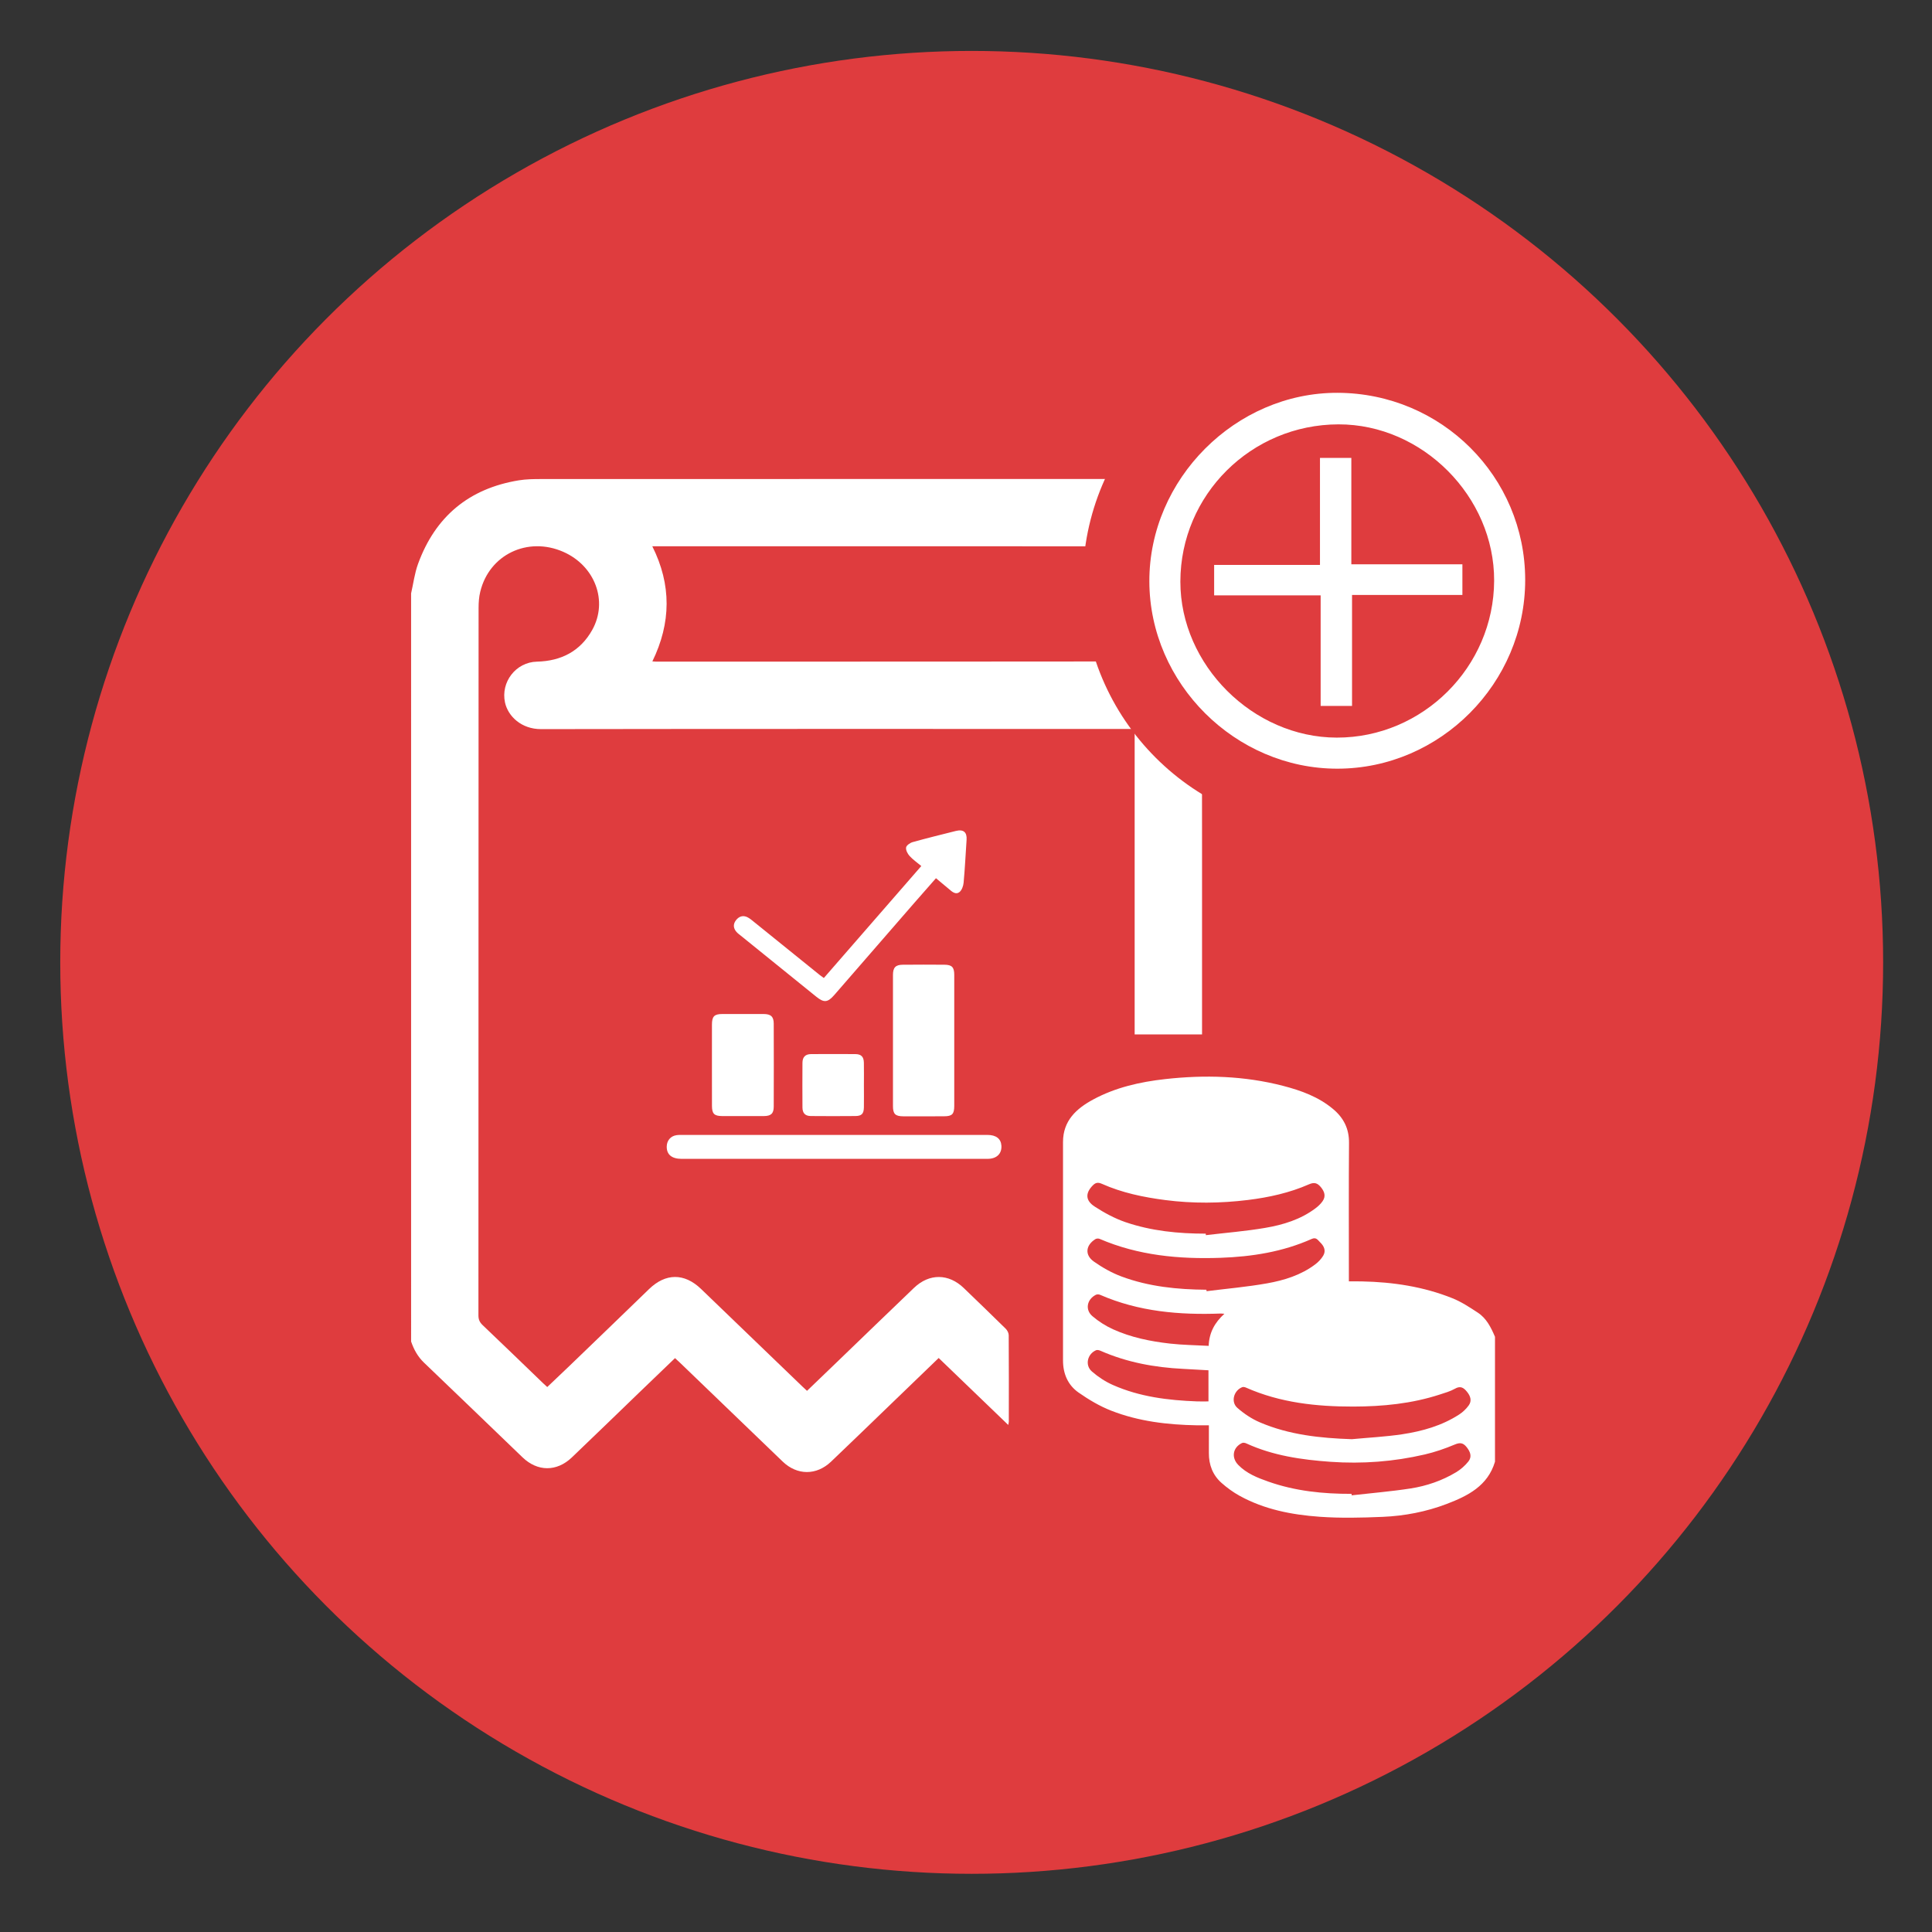
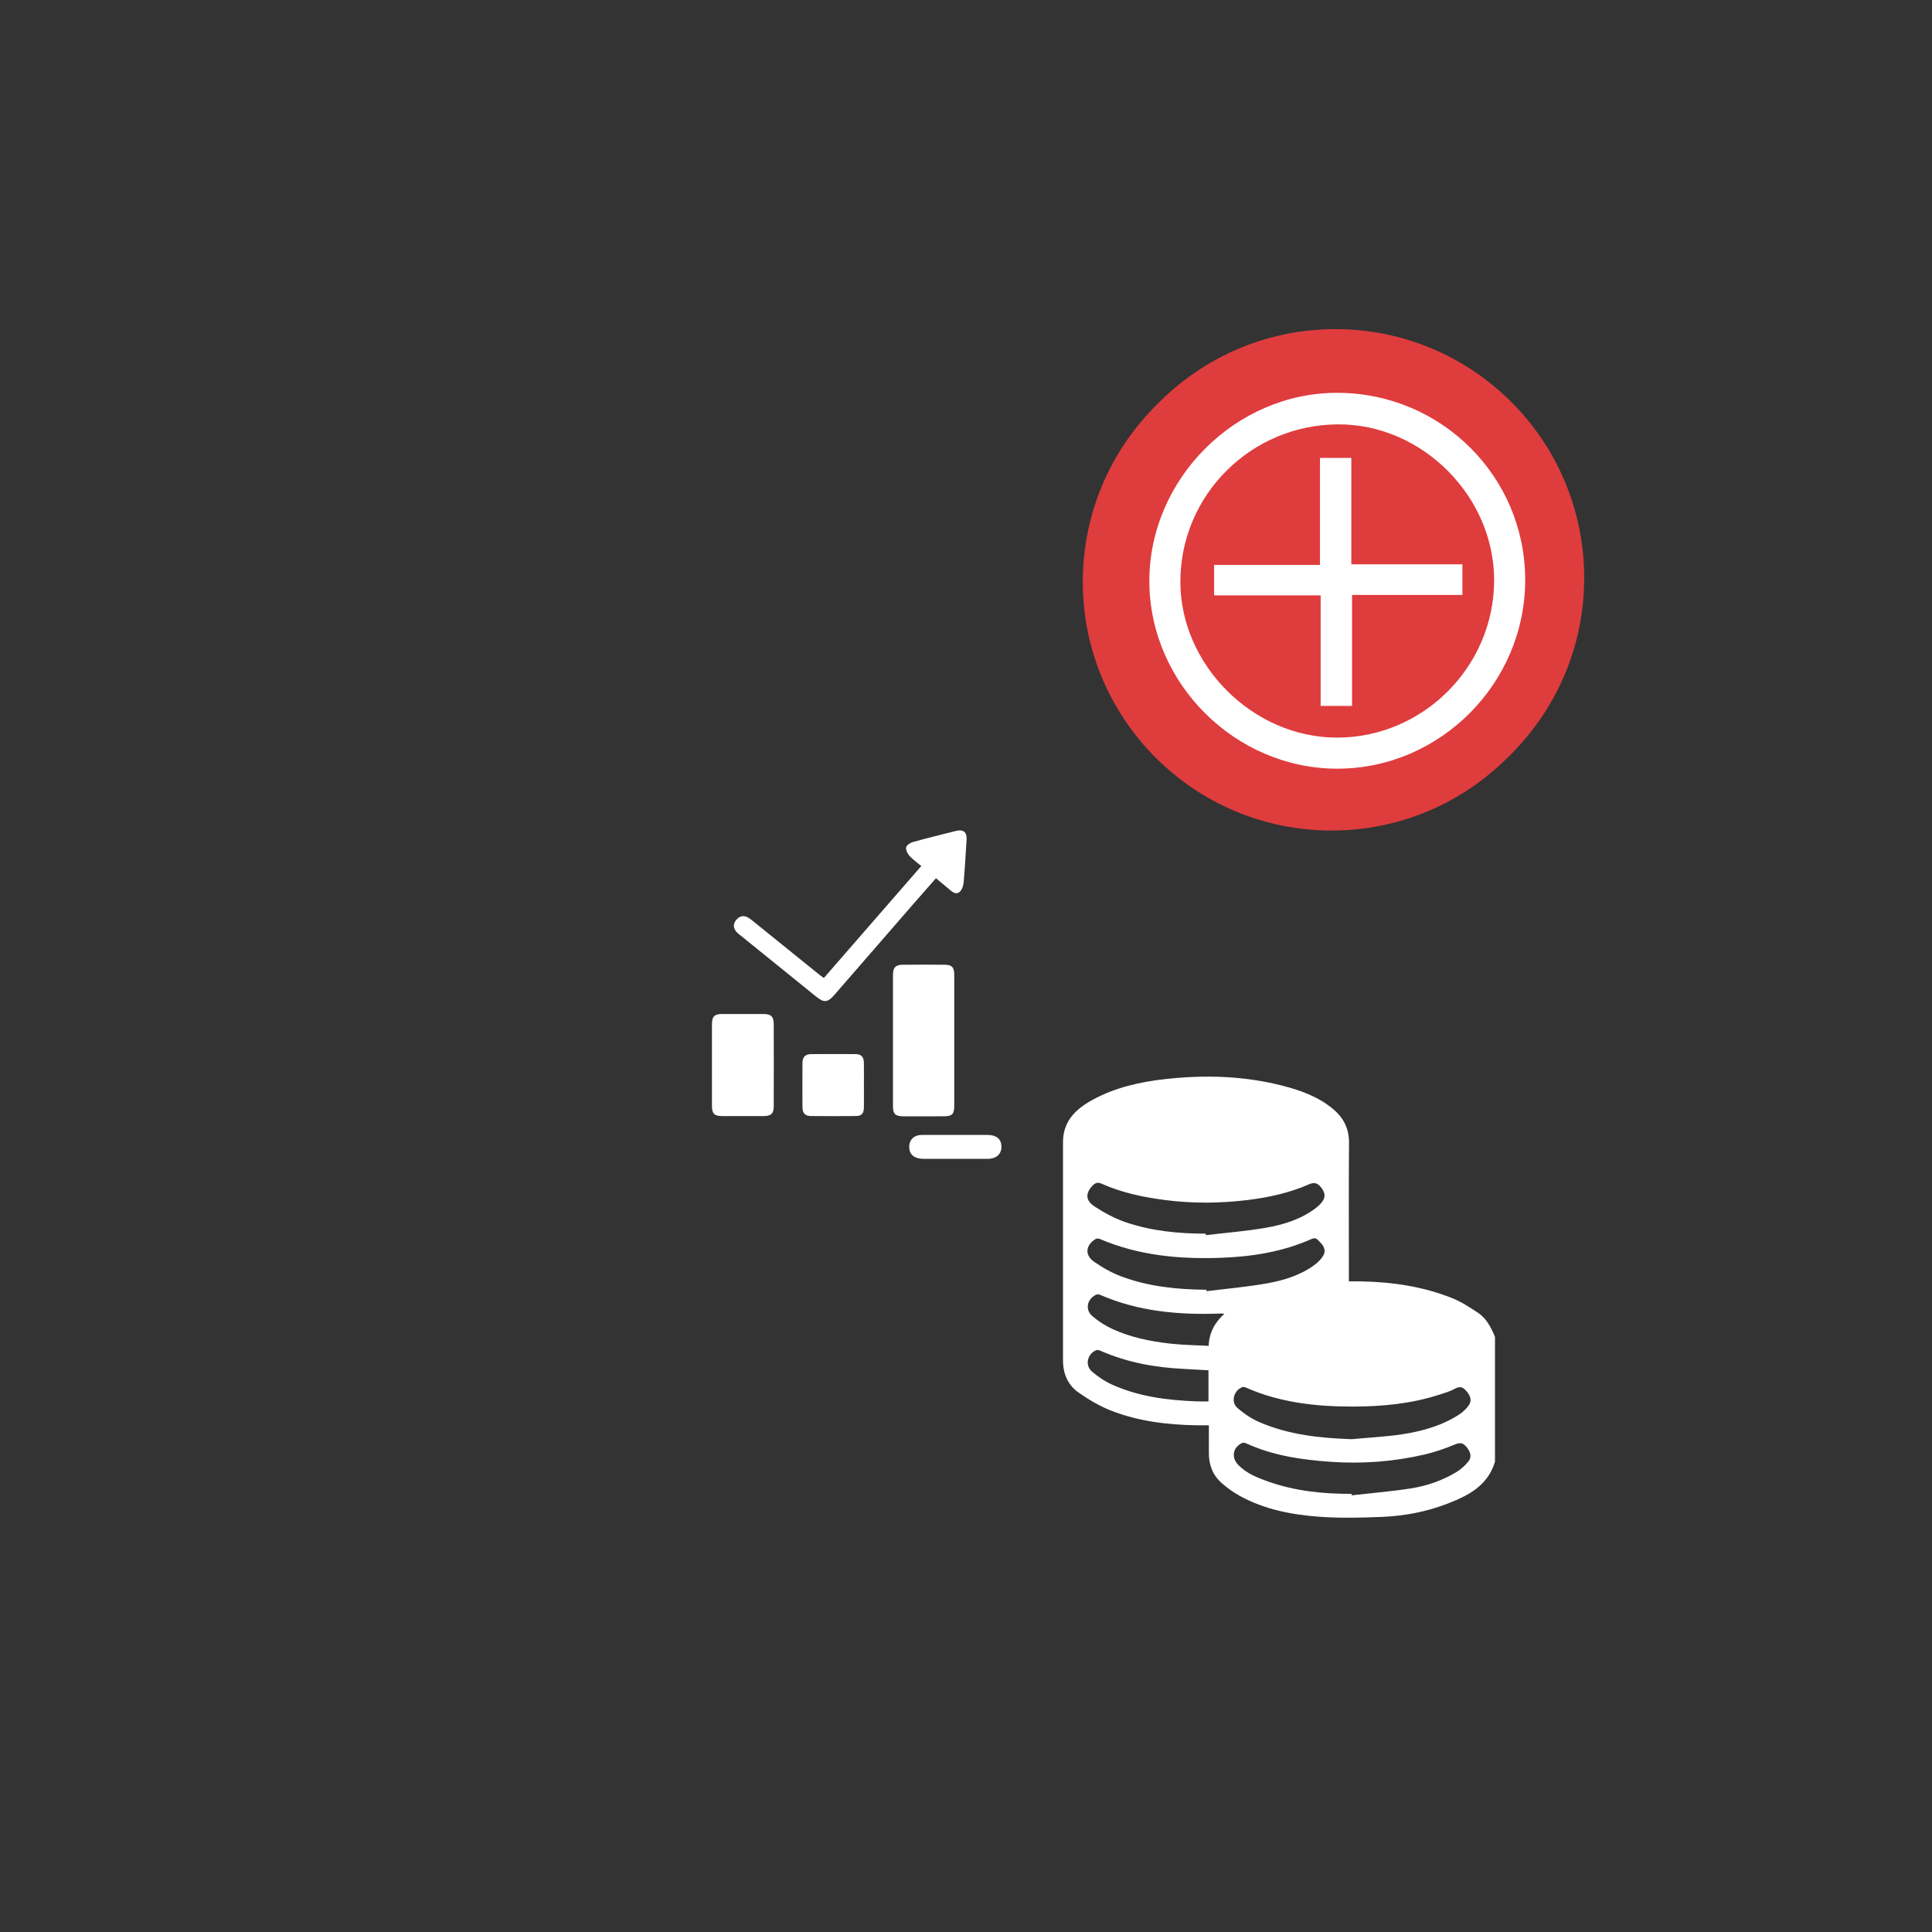
<svg xmlns="http://www.w3.org/2000/svg" version="1.1" id="Layer_1" x="0px" y="0px" width="500px" height="500px" viewBox="0 0 500 500" enable-background="new 0 0 500 500" xml:space="preserve">
  <rect x="0" y="0" width="500" height="500" fill="#333333" stroke="none" />
-   <circle fill="#DF3C3E" cx="251.473" cy="249.061" r="235.881" />
  <g>
    <g>
-       <path fill-rule="evenodd" clip-rule="evenodd" fill="#FFFFFF" d="M106.393,153.57c0.583-2.546,0.907-5.188,1.792-7.625    c4.461-12.257,13.177-19.523,26.074-21.635c1.885-0.307,3.834-0.333,5.758-0.333c53.81-0.022,107.625-0.009,161.439-0.026    c13.309,0,23.585,5.522,30.207,17.052c8.536,14.852,3.233,33.687-11.811,42.736c-2.357,1.42-5.035,2.332-7.607,3.379    c-0.815,0.333-1.18,0.644-1.18,1.604c0.035,21.021,0.022,42.039,0.022,63.061c0,5.276,0,10.544,0,15.921    c-5.851,0-11.561,0-17.441,0c0-26.311,0-52.6,0-79.052c-0.815,0-1.464,0-2.108,0c-50.505,0-101.016-0.035-151.53,0.044    c-5.079,0.004-8.528-3.326-9.312-6.876c-1.157-5.294,2.8-10.456,8.256-10.587c6.231-0.145,11.218-2.669,14.313-8.204    c4.167-7.463,0.71-16.613-7.489-20.216c-9.216-4.044-19.168,0.71-21.486,10.32c-0.338,1.359-0.434,2.809-0.434,4.216    c-0.018,61.032-0.018,122.06-0.04,183.087c0,1.061,0.324,1.771,1.083,2.498c5.228,4.97,10.408,9.987,15.601,14.992    c0.324,0.312,0.662,0.618,1.126,1.038c1.937-1.84,3.843-3.637,5.732-5.455c6.876-6.622,13.756-13.244,20.61-19.892    c4.282-4.15,9.12-4.202,13.445-0.053c8.756,8.414,17.49,16.841,26.237,25.26c0.359,0.346,0.732,0.679,1.205,1.122    c2.604-2.498,5.163-4.952,7.713-7.415c6.657-6.416,13.3-12.845,19.979-19.238c3.953-3.782,8.975-3.729,12.893,0.065    c3.615,3.493,7.243,6.973,10.824,10.5c0.42,0.416,0.784,1.109,0.788,1.679c0.053,7.472,0.035,14.939,0.026,22.406    c0,0.188-0.065,0.382-0.148,0.833c-6.078-5.851-12.017-11.569-18.003-17.328c-4.15,4.006-8.204,7.915-12.257,11.819    c-5.193,5.005-10.369,10.031-15.592,15.005c-3.778,3.603-8.773,3.58-12.525-0.021c-8.87-8.52-17.713-17.052-26.569-25.575    c-0.395-0.386-0.807-0.749-1.293-1.196c-3.12,3.002-6.192,5.942-9.255,8.896c-5.815,5.605-11.604,11.236-17.446,16.807    c-3.927,3.747-8.892,3.698-12.77-0.031c-8.498-8.168-16.968-16.358-25.487-24.496c-1.63-1.557-2.629-3.405-3.339-5.47    C106.393,282.646,106.393,218.108,106.393,153.57z M168.831,171.169c0.443,0.026,0.645,0.053,0.846,0.053    c44.204,0,88.404,0.009,132.608-0.044c1.884,0,3.865-0.368,5.64-0.999c7.13-2.533,10.685-8.853,10.232-14.624    c-0.648-8.221-7.349-14.167-15.64-14.172c-42.167-0.004-84.337-0.004-126.508-0.009c-2.322,0-4.649,0-7.195,0    C173.801,151.331,173.7,161.182,168.831,171.169z" />
      <path fill-rule="evenodd" clip-rule="evenodd" fill="#FFFFFF" d="M386.902,378.285c-1.867,6.267-7.021,8.843-12.489,10.934    c-5.338,2.033-10.938,3.106-16.627,3.344c-5.407,0.228-10.868,0.359-16.263-0.026c-7.195-0.513-14.277-1.88-20.706-5.421    c-1.674-0.925-3.261-2.077-4.688-3.344c-2.279-2.021-3.291-4.685-3.273-7.734c0.013-2.279,0.004-4.566,0.004-7.17    c-1.096,0-2.082,0.014-3.076,0c-7.595-0.132-15.098-1.008-22.201-3.786c-2.979-1.161-5.815-2.853-8.444-4.685    c-2.766-1.933-4.032-4.873-4.032-8.296c0-18.848,0.005-37.692,0-56.54c0-5.53,3.458-8.668,7.832-11.025    c5.789-3.121,12.112-4.54,18.585-5.264c10.268-1.148,20.47-0.858,30.526,1.744c4.672,1.214,9.19,2.84,12.968,6.017    c2.708,2.271,4.137,5.066,4.106,8.721c-0.088,11.333-0.035,22.661-0.035,33.989c0,0.553,0,1.096,0,1.876    c1.227,0,2.326-0.018,3.427,0.009c8.011,0.166,15.854,1.35,23.318,4.334c2.322,0.92,4.474,2.34,6.586,3.725    c2.279,1.477,3.449,3.848,4.483,6.28C386.902,356.732,386.902,367.509,386.902,378.285z M349.854,372.461    c4.339-0.412,8.712-0.627,13.016-1.271c5.219-0.788,10.303-2.217,14.803-5.145c0.916-0.592,1.749-1.406,2.401-2.283    c0.925-1.249,0.47-2.493-0.446-3.61c-0.842-1.026-1.665-1.564-3.067-0.763c-1.21,0.688-2.607,1.082-3.949,1.516    c-7.266,2.367-14.759,3.095-22.354,3.116c-9.563,0.013-18.928-0.986-27.793-4.908c-0.289-0.127-0.696-0.224-0.968-0.118    c-2.196,0.854-3.028,3.813-1.271,5.359c1.718,1.508,3.721,2.853,5.824,3.747C333.623,371.344,341.668,372.189,349.854,372.461z     M312.211,333.783c0.018,0.127,0.039,0.254,0.057,0.376c5.22-0.652,10.47-1.108,15.645-2.028    c4.436-0.793,8.778-2.126,12.473-4.917c0.793-0.596,1.529-1.367,2.042-2.209c0.815-1.341,0.215-2.551-0.815-3.532    c-0.565-0.539-0.969-1.358-2.134-0.841c-7.516,3.353-15.496,4.605-23.643,4.891c-10.724,0.372-21.259-0.601-31.268-4.908    c-0.303-0.132-0.798-0.101-1.078,0.07c-2.528,1.573-2.813,4.11-0.39,5.814c2.213,1.556,4.641,2.928,7.165,3.865    C297.324,332.989,304.73,333.726,312.211,333.783z M349.771,386.606c0.013,0.123,0.021,0.25,0.039,0.382    c5.084-0.579,10.193-0.995,15.242-1.775c4.163-0.648,8.164-2.02,11.801-4.207c1.188-0.714,2.301-1.695,3.164-2.778    c0.995-1.249,0.495-2.532-0.465-3.729c-0.906-1.126-1.713-1.227-3.089-0.644c-2.503,1.052-5.11,1.95-7.753,2.563    c-8.01,1.858-16.122,2.472-24.343,1.897c-7.529-0.534-14.909-1.591-21.846-4.772c-0.315-0.145-0.802-0.228-1.096-0.088    c-2.384,1.131-2.817,3.761-0.973,5.658c2.155,2.222,4.952,3.326,7.778,4.32C335.191,385.893,342.427,386.633,349.771,386.606z     M312.049,319.269c0.009,0.127,0.018,0.259,0.03,0.39c5.118-0.613,10.272-1.017,15.352-1.884    c4.649-0.793,9.181-2.169,13.037-5.084c0.679-0.508,1.328-1.121,1.814-1.818c0.894-1.271,0.513-2.467-0.417-3.606    c-0.863-1.048-1.643-1.402-3.089-0.771c-5.031,2.213-10.378,3.388-15.808,4.059c-7.125,0.876-14.269,0.946-21.398,0.021    c-5.636-0.731-11.184-1.88-16.402-4.203c-1.03-0.455-1.652-0.315-2.38,0.435c-1.911,1.959-1.915,3.878,0.521,5.456    c2.476,1.604,5.149,3.063,7.932,4.019C297.955,318.581,304.963,319.273,312.049,319.269z M316.873,340.001    c-0.529-0.035-0.714-0.065-0.894-0.062c-10.736,0.403-21.268-0.478-31.263-4.838c-0.325-0.145-0.82-0.157-1.118-0.004    c-2.301,1.179-2.831,3.848-0.898,5.513c1.591,1.367,3.436,2.533,5.347,3.405c4.689,2.125,9.716,3.142,14.813,3.712    c3.256,0.363,6.547,0.394,9.943,0.582C312.934,344.883,314.354,342.293,316.873,340.001z M312.75,354.629    c-2.31-0.127-4.436-0.254-6.561-0.368c-7.393-0.368-14.571-1.683-21.386-4.685c-0.342-0.148-0.823-0.271-1.126-0.145    c-2.266,0.964-2.958,3.879-1.108,5.495c1.616,1.411,3.488,2.643,5.446,3.506c6.911,3.063,14.287,3.967,21.763,4.247    c0.99,0.035,1.981,0.004,2.972,0.004C312.75,359.861,312.75,357.285,312.75,354.629z" />
      <path fill-rule="evenodd" clip-rule="evenodd" fill="#FFFFFF" d="M246.959,269.311c0,5.64,0,11.275,0,16.911    c-0.005,2.086-0.539,2.656-2.568,2.669c-3.554,0.026-7.104,0.03-10.658,0.009c-2.042-0.013-2.634-0.618-2.634-2.634    c-0.004-11.324-0.004-22.647,0-33.972c0.004-1.88,0.67-2.607,2.515-2.62c3.607-0.035,7.218-0.035,10.824-0.004    c1.915,0.013,2.516,0.657,2.521,2.585C246.959,257.938,246.959,263.622,246.959,269.311z" />
-       <path fill-rule="evenodd" clip-rule="evenodd" fill="#FFFFFF" d="M215.915,293.716c13.204,0,26.412,0,39.611,0    c2.262,0,3.523,0.981,3.638,2.791c0.127,2.064-1.223,3.393-3.541,3.401c-5.481,0.013-10.969,0.004-16.455,0.004    c-20.917,0-41.833,0-62.754,0c-2.577-0.004-3.905-1.113-3.865-3.212c0.026-1.534,1.025-2.709,2.546-2.919    c0.604-0.088,1.214-0.065,1.823-0.065C189.919,293.716,202.917,293.716,215.915,293.716z" />
+       <path fill-rule="evenodd" clip-rule="evenodd" fill="#FFFFFF" d="M215.915,293.716c13.204,0,26.412,0,39.611,0    c2.262,0,3.523,0.981,3.638,2.791c0.127,2.064-1.223,3.393-3.541,3.401c-5.481,0.013-10.969,0.004-16.455,0.004    c-2.577-0.004-3.905-1.113-3.865-3.212c0.026-1.534,1.025-2.709,2.546-2.919    c0.604-0.088,1.214-0.065,1.823-0.065C189.919,293.716,202.917,293.716,215.915,293.716z" />
      <path fill-rule="evenodd" clip-rule="evenodd" fill="#FFFFFF" d="M213.206,253.109c8.449-9.703,16.815-19.313,25.225-28.98    c-1.056-0.885-2.156-1.644-3.037-2.607c-0.517-0.57-1.008-1.521-0.898-2.196c0.088-0.548,1.021-1.196,1.701-1.389    c3.694-1.034,7.427-1.941,11.153-2.883c1.989-0.5,2.94,0.311,2.8,2.296c-0.254,3.694-0.425,7.397-0.767,11.083    c-0.074,0.868-0.464,1.959-1.096,2.45c-0.942,0.728-1.88-0.083-2.669-0.771c-1.078-0.925-2.182-1.819-3.392-2.831    c-1.937,2.2-3.834,4.352-5.723,6.521c-6.863,7.893-13.712,15.798-20.579,23.69c-1.74,2.003-2.7,2.061-4.733,0.408    c-6.468-5.241-12.945-10.474-19.422-15.707c-0.394-0.324-0.819-0.618-1.157-0.995c-0.833-0.951-0.947-2.011-0.145-3.041    c0.771-0.995,1.805-1.354,2.962-0.785c0.67,0.337,1.253,0.854,1.84,1.328c5.653,4.562,11.293,9.12,16.942,13.682    C212.483,252.601,212.768,252.803,213.206,253.109z" />
      <path fill-rule="evenodd" clip-rule="evenodd" fill="#FFFFFF" d="M184.248,275.529c0-3.458-0.004-6.906,0.004-10.36    c0.004-2.138,0.601-2.734,2.687-2.743c3.554-0.004,7.104-0.004,10.662,0c1.884,0,2.638,0.662,2.642,2.498    c0.026,7.156,0.026,14.321,0,21.474c-0.004,1.788-0.714,2.432-2.542,2.44c-3.606,0.009-7.208,0.018-10.815,0    c-2.033-0.013-2.625-0.596-2.629-2.646C184.235,282.633,184.248,279.079,184.248,275.529z" />
      <path fill-rule="evenodd" clip-rule="evenodd" fill="#FFFFFF" d="M223.579,280.806c0,1.928,0.031,3.852-0.004,5.78    c-0.031,1.651-0.57,2.226-2.196,2.243c-3.86,0.035-7.717,0.035-11.569,0c-1.433-0.018-2.125-0.749-2.134-2.208    c-0.026-3.853-0.026-7.713,0-11.565c0.009-1.499,0.745-2.248,2.239-2.257c3.804-0.026,7.612-0.021,11.416,0    c1.534,0.005,2.204,0.662,2.239,2.218C223.61,276.944,223.579,278.873,223.579,280.806z" />
    </g>
  </g>
  <g>
    <circle fill="#DF3C3E" cx="344.608" cy="150.561" r="64.381" />
    <g>
      <path fill-rule="evenodd" clip-rule="evenodd" fill="#FFFFFF" d="M388.333,147.869c0.284,0,0.57,0,0.854,0    c3.391,0.005,6.775-0.013,10.162,0.023c0.328,0,0.813,0.202,0.934,0.452c0.125,0.259,0,0.764-0.197,1.036    c-1.371,1.936-2.792,3.84-4.201,5.752c-4.21,5.723-8.42,11.444-12.625,17.166c-0.726,0.98-1.06,0.98-1.775,0.013    c-5.562-7.552-11.124-15.114-16.685-22.667c-0.097-0.134-0.209-0.264-0.297-0.406c-0.403-0.67-0.105-1.26,0.657-1.334    c0.172-0.012,0.343,0,0.507,0c3.289,0,6.577,0,9.866,0c0.284,0,0.57,0,1.028,0c-0.146-1.529-0.173-2.992-0.453-4.41    c-2.574-12.967-10.226-21.457-22.953-24.92c-9.667-2.629-18.577-0.402-26.514,5.666c-3.511,2.689-8.3,1.213-9.462-2.963    c-0.638-2.271,0.189-4.686,2.133-6.219c6.206-4.901,13.202-7.976,21.069-8.873c12.83-1.464,24.144,2.094,33.774,10.68    c7.337,6.545,11.792,14.785,13.459,24.483C387.984,143.475,388.097,145.634,388.333,147.869z" />
      <path fill-rule="evenodd" clip-rule="evenodd" fill="#FFFFFF" d="M300.907,150.534c-0.294,0-0.554,0-0.815,0    c-3.363,0-6.725,0.013-10.083-0.021c-0.375-0.004-0.947-0.187-1.076-0.45c-0.133-0.28,0.04-0.846,0.258-1.149    c4.709-6.425,9.429-12.838,14.151-19.255c0.913-1.235,1.816-2.476,2.734-3.71c0.54-0.733,0.976-0.737,1.511-0.008    c5.633,7.652,11.263,15.304,16.891,22.951c0.28,0.381,0.626,0.818,0.277,1.219c-0.233,0.267-0.735,0.419-1.12,0.423    c-3.355,0.03-6.72,0.017-10.078,0.017c-0.256,0-0.51,0-0.813,0c-0.051,2.107,0.211,4.1,0.652,6.059    c2.785,12.602,13.118,22.188,25.905,23.945c8.607,1.18,16.353-0.979,23.219-6.305c3.223-2.509,7.58-1.555,9.199,2.034    c1.105,2.448,0.396,5.321-1.788,7.052c-6.192,4.91-13.187,8.006-21.062,8.873c-13.718,1.513-25.619-2.508-35.452-12.211    c-6.811-6.715-10.796-14.933-12.049-24.441C301.153,153.924,301.062,152.271,300.907,150.534z" />
    </g>
  </g>
  <g>
    <circle fill="#DF3C3E" cx="345.608" cy="149.561" r="64.381" />
    <g>
      <path fill-rule="evenodd" clip-rule="evenodd" fill="#FFFFFF" d="M346.138,198.934c-26.434,0.031-48.619-22.048-48.687-48.45    c-0.071-26.487,22.315-48.914,48.727-48.825c26.881,0.095,48.53,21.69,48.539,48.424    C394.726,176.801,372.75,198.906,346.138,198.934z M345.95,190.894c22.279,0.031,40.646-18.282,40.731-40.606    c0.08-21.771-18.572-40.508-40.285-40.463c-22.592,0.045-40.896,18.246-40.918,40.69    C305.455,172.093,324.27,190.862,345.95,190.894z" />
      <path fill-rule="evenodd" clip-rule="evenodd" fill="#FFFFFF" d="M341.783,182.692c0-9.554,0-18.925,0-28.617    c-9.287,0-18.35,0-27.564,0c0-2.766,0-5.199,0-7.875c9.135,0,18.135,0,27.39,0c0-9.309,0-18.39,0-27.698c2.774,0,5.298,0,8.116,0    c0,9.032,0,18.1,0,27.542c9.711,0,19.144,0,28.742,0c0,2.813,0,5.243,0,7.924c-9.486,0-18.849,0-28.559,0    c0,9.675,0,19.112,0,28.725C347.115,182.692,344.664,182.692,341.783,182.692z" />
    </g>
  </g>
</svg>